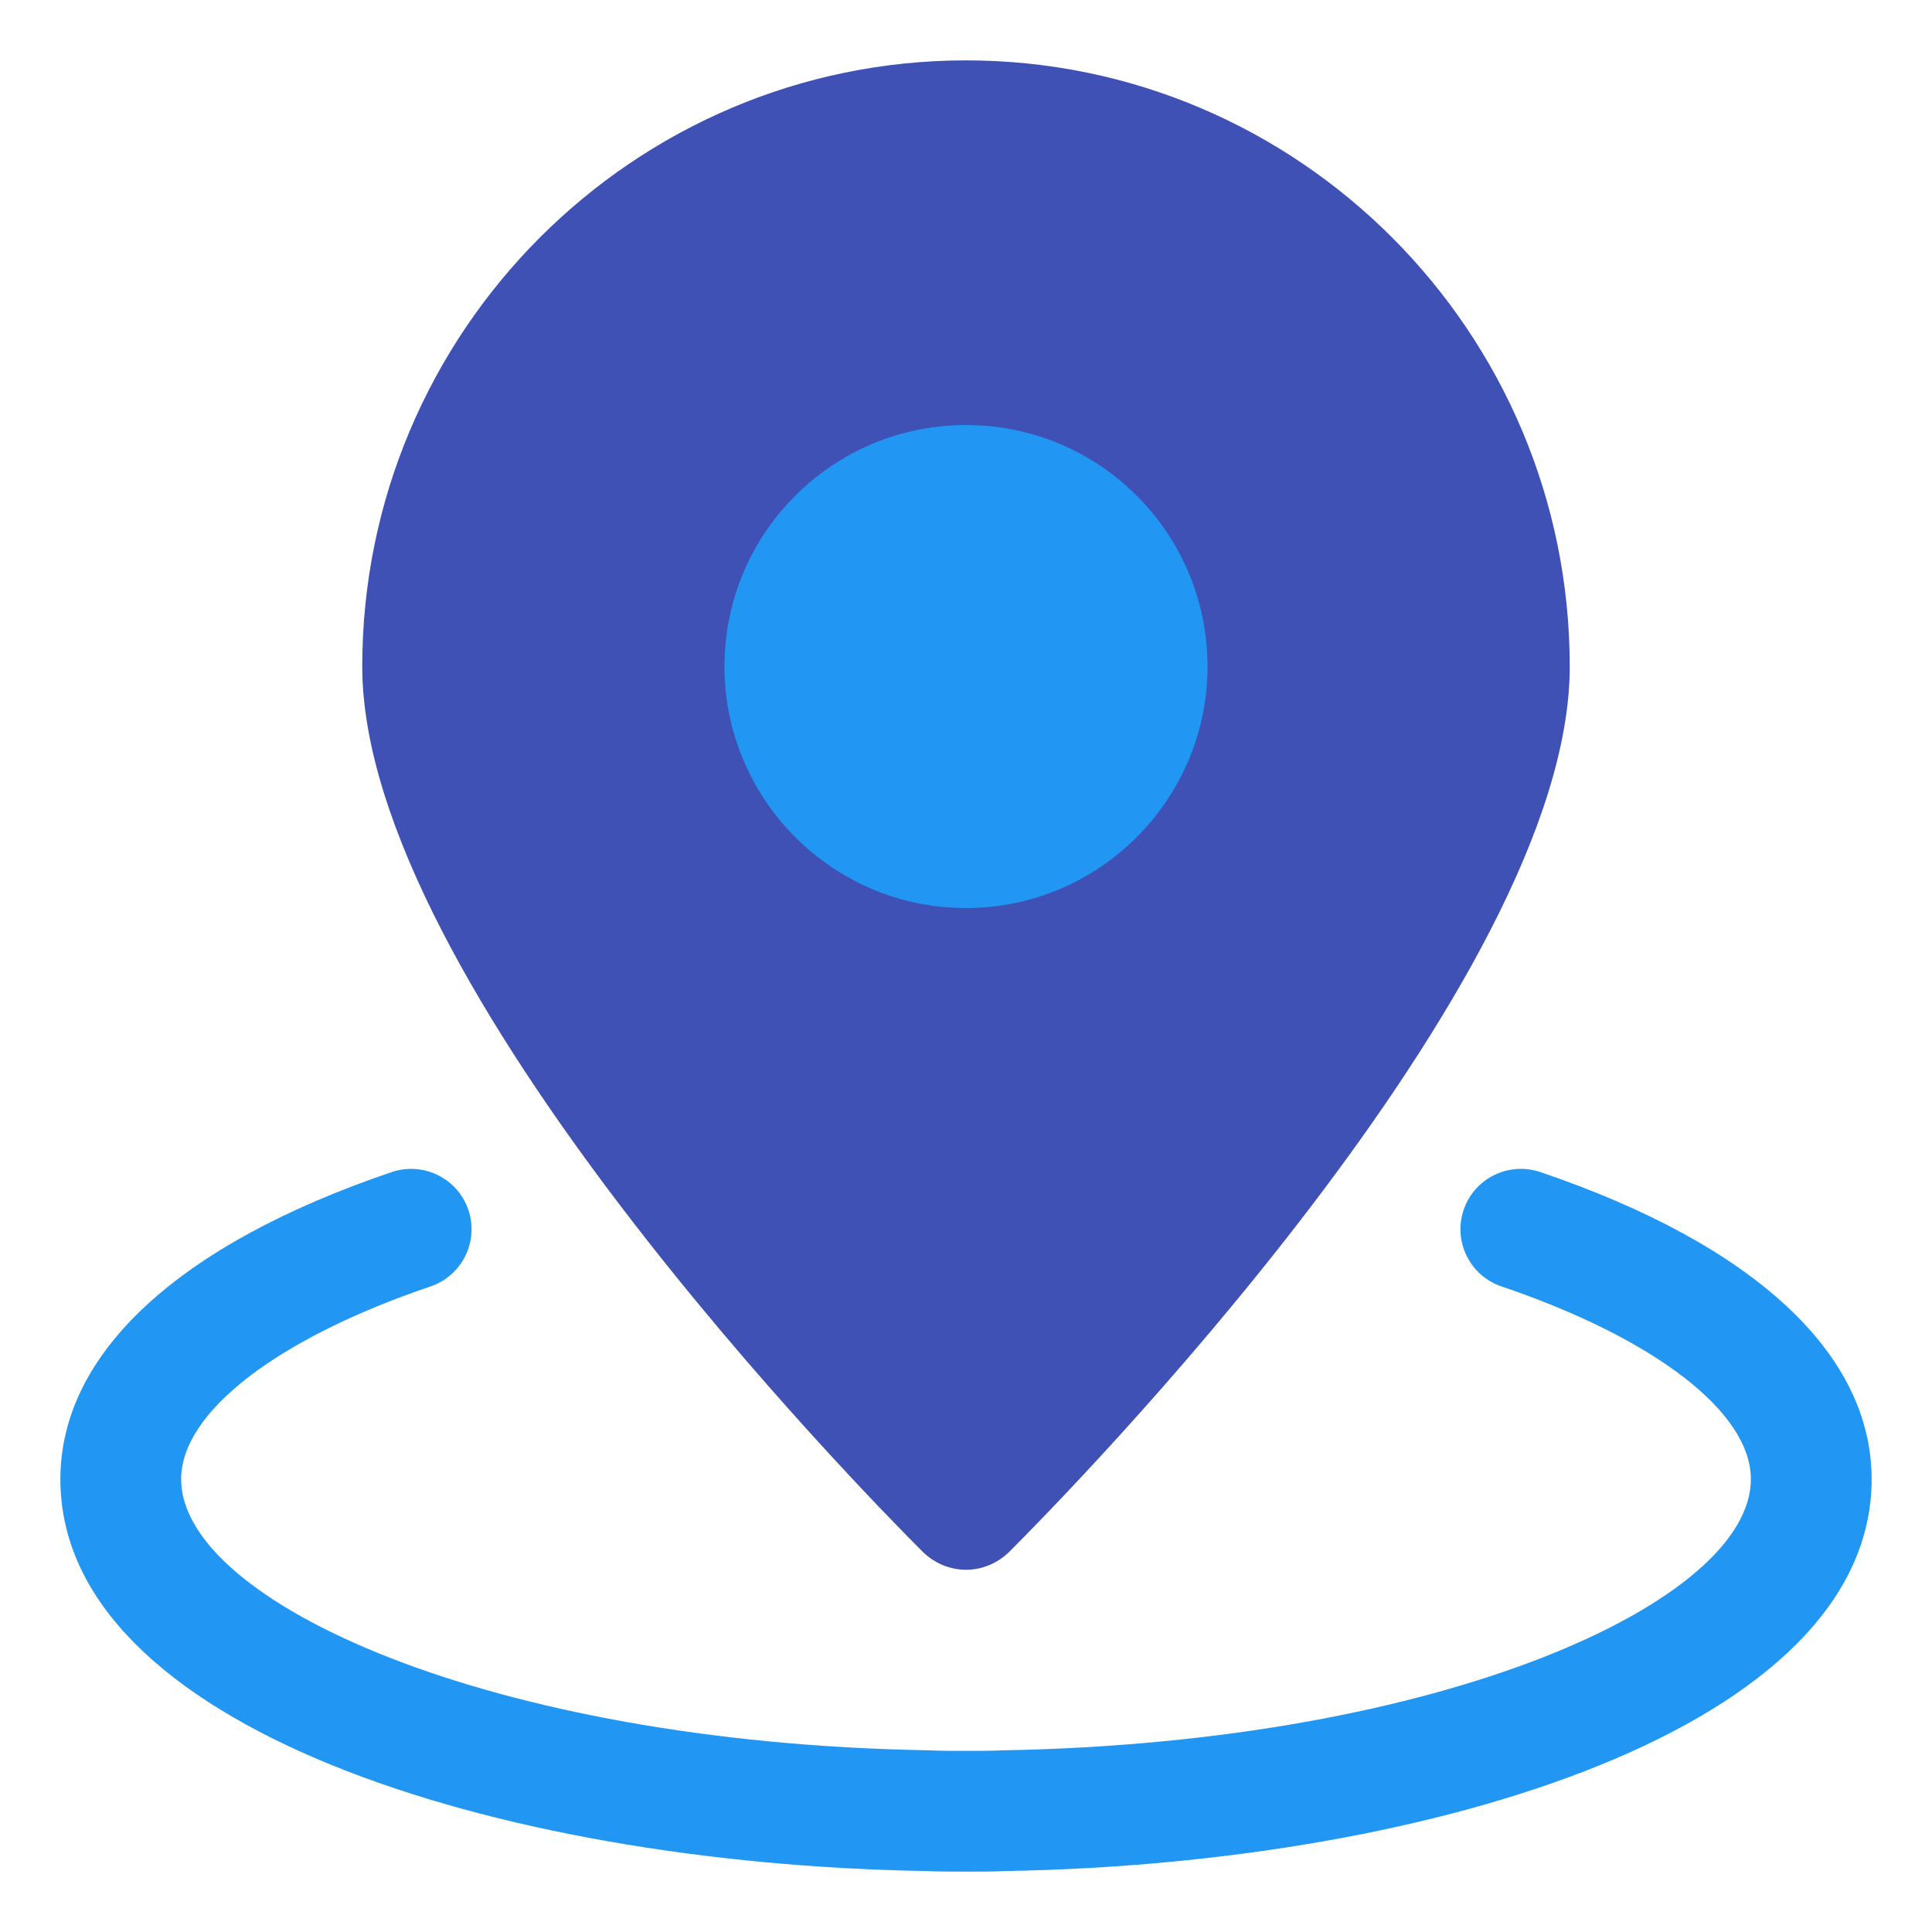
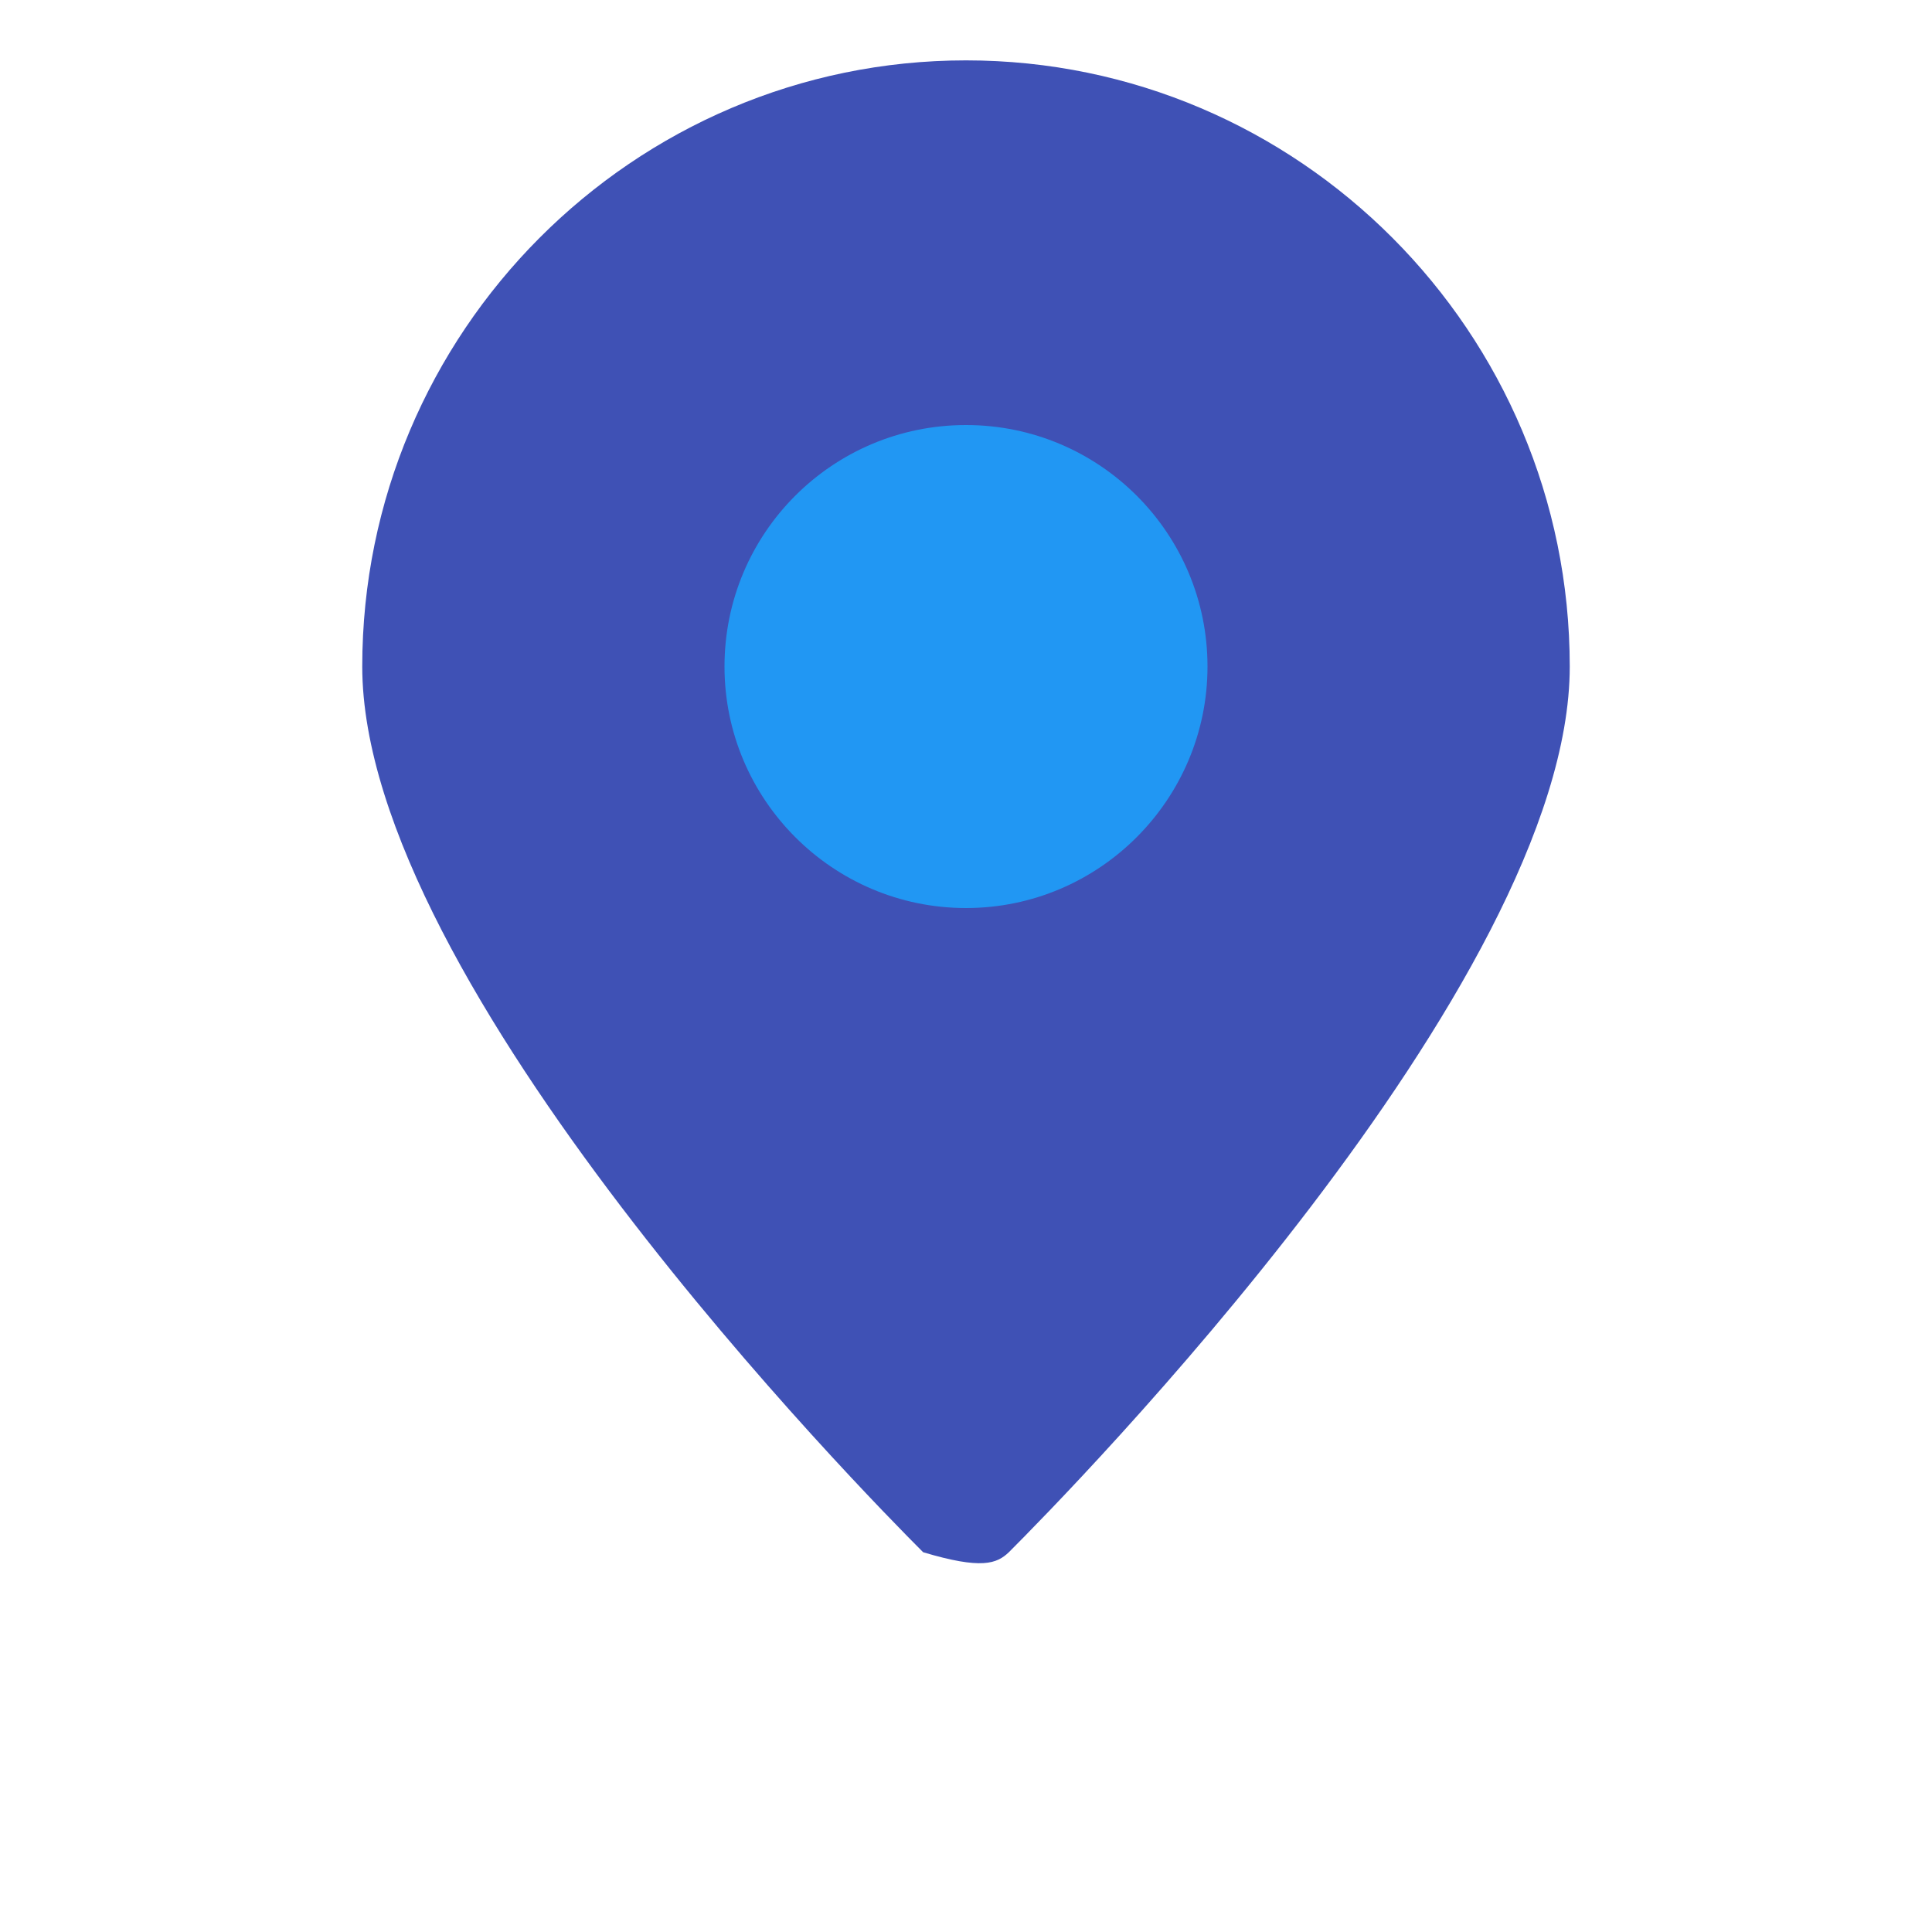
<svg xmlns="http://www.w3.org/2000/svg" width="72" height="72" viewBox="0 0 72 72" fill="none">
-   <path d="M36 2.25C23.602 2.25 13.5 12.375 13.5 24.84C13.5 36.653 32.265 55.71 34.403 57.847C34.852 58.275 35.415 58.5 36 58.5C36.585 58.5 37.148 58.275 37.597 57.847C39.735 55.71 58.5 36.653 58.5 24.84C58.5 12.375 48.398 2.25 36 2.25Z" fill="#3F51B5" />
+   <path d="M36 2.25C23.602 2.25 13.5 12.375 13.5 24.84C13.5 36.653 32.265 55.71 34.403 57.847C36.585 58.5 37.148 58.275 37.597 57.847C39.735 55.71 58.5 36.653 58.5 24.84C58.5 12.375 48.398 2.25 36 2.25Z" fill="#3F51B5" />
  <path d="M45 24.84C45 29.79 40.972 33.84 36 33.84C31.027 33.84 27 29.79 27 24.84C27 19.867 31.027 15.84 36 15.84C40.972 15.84 45 19.867 45 24.84Z" fill="#2197F3" />
-   <path d="M36 69.75C35.47 69.75 34.966 69.749 34.438 69.726C18.473 69.447 2.25 64.34 2.25 55.125C2.25 50.444 6.636 46.379 14.601 43.678C15.777 43.285 17.054 43.91 17.454 45.088C17.853 46.264 17.222 47.541 16.044 47.941C10.312 49.885 6.75 52.636 6.75 55.125C6.75 59.673 18.178 64.94 34.577 65.228C35.097 65.25 35.533 65.252 36 65.25C36.468 65.25 36.902 65.25 37.362 65.23C53.822 64.94 65.25 59.673 65.25 55.125C65.25 52.636 61.688 49.885 55.956 47.941C54.778 47.541 54.147 46.264 54.546 45.088C54.946 43.91 56.222 43.283 57.399 43.678C65.364 46.379 69.75 50.444 69.75 55.125C69.75 64.34 53.528 69.447 37.502 69.728C37.034 69.749 36.53 69.75 36 69.75Z" fill="#2197F3" />
</svg>